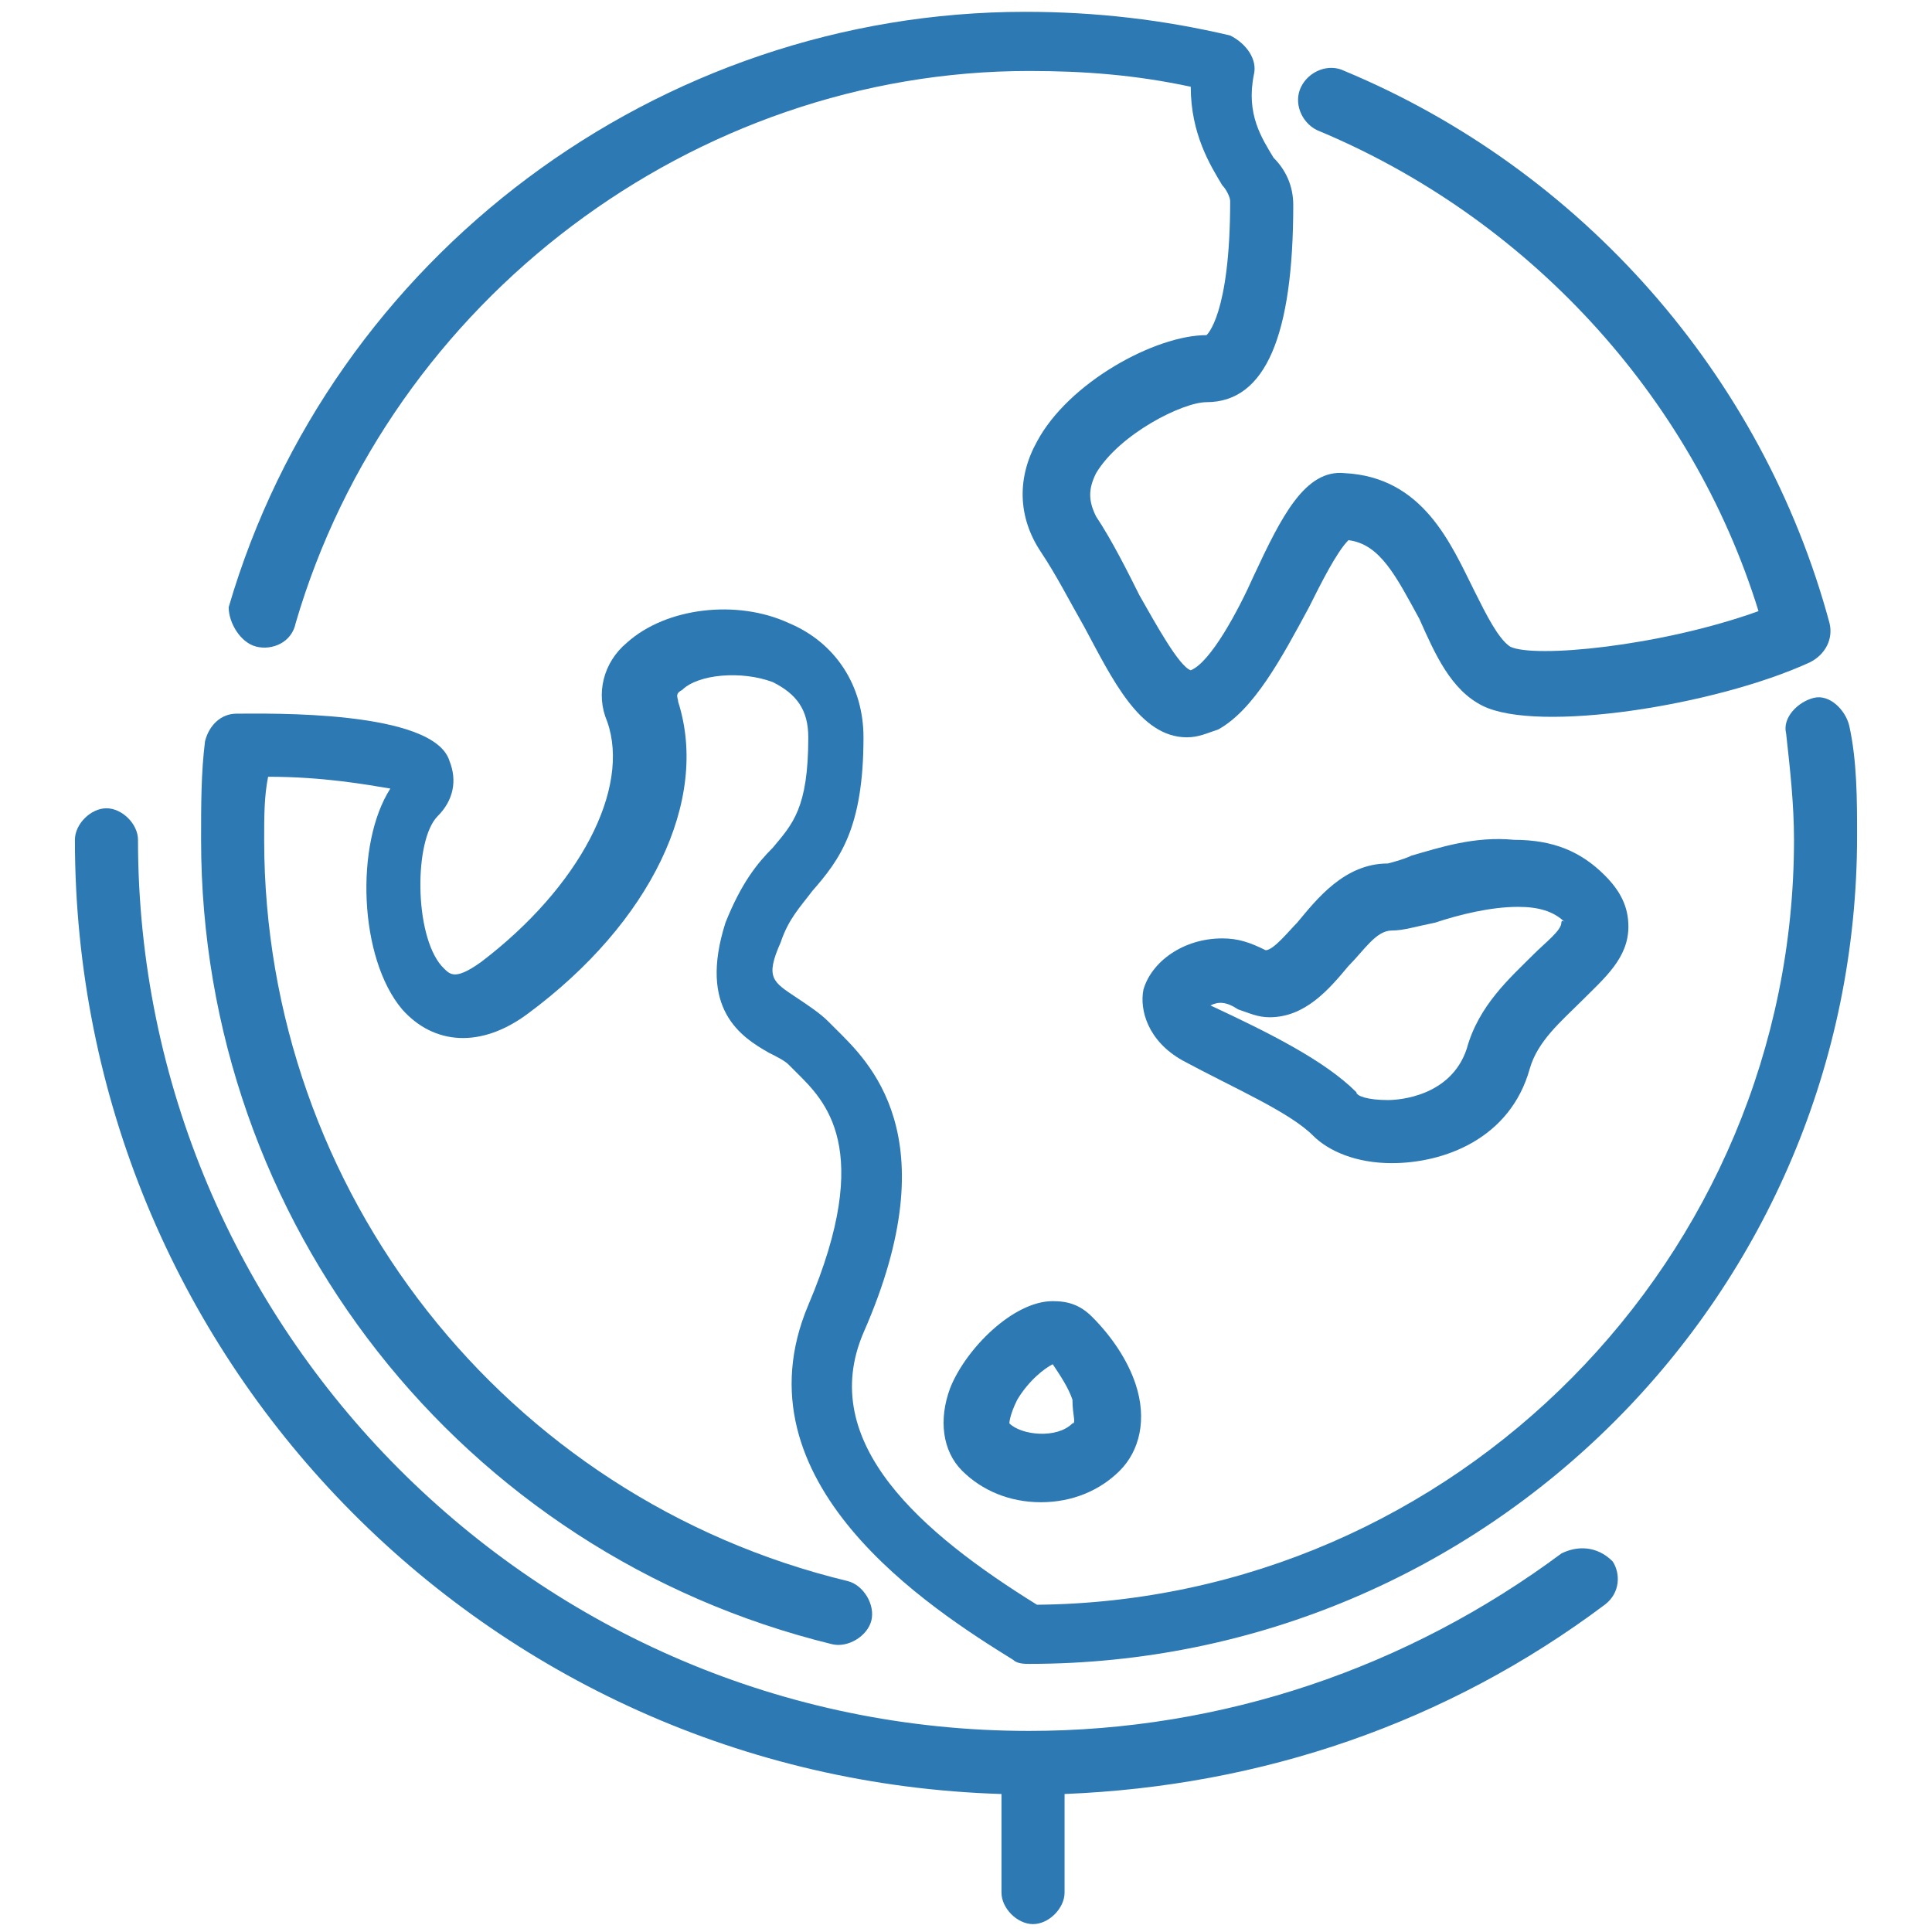
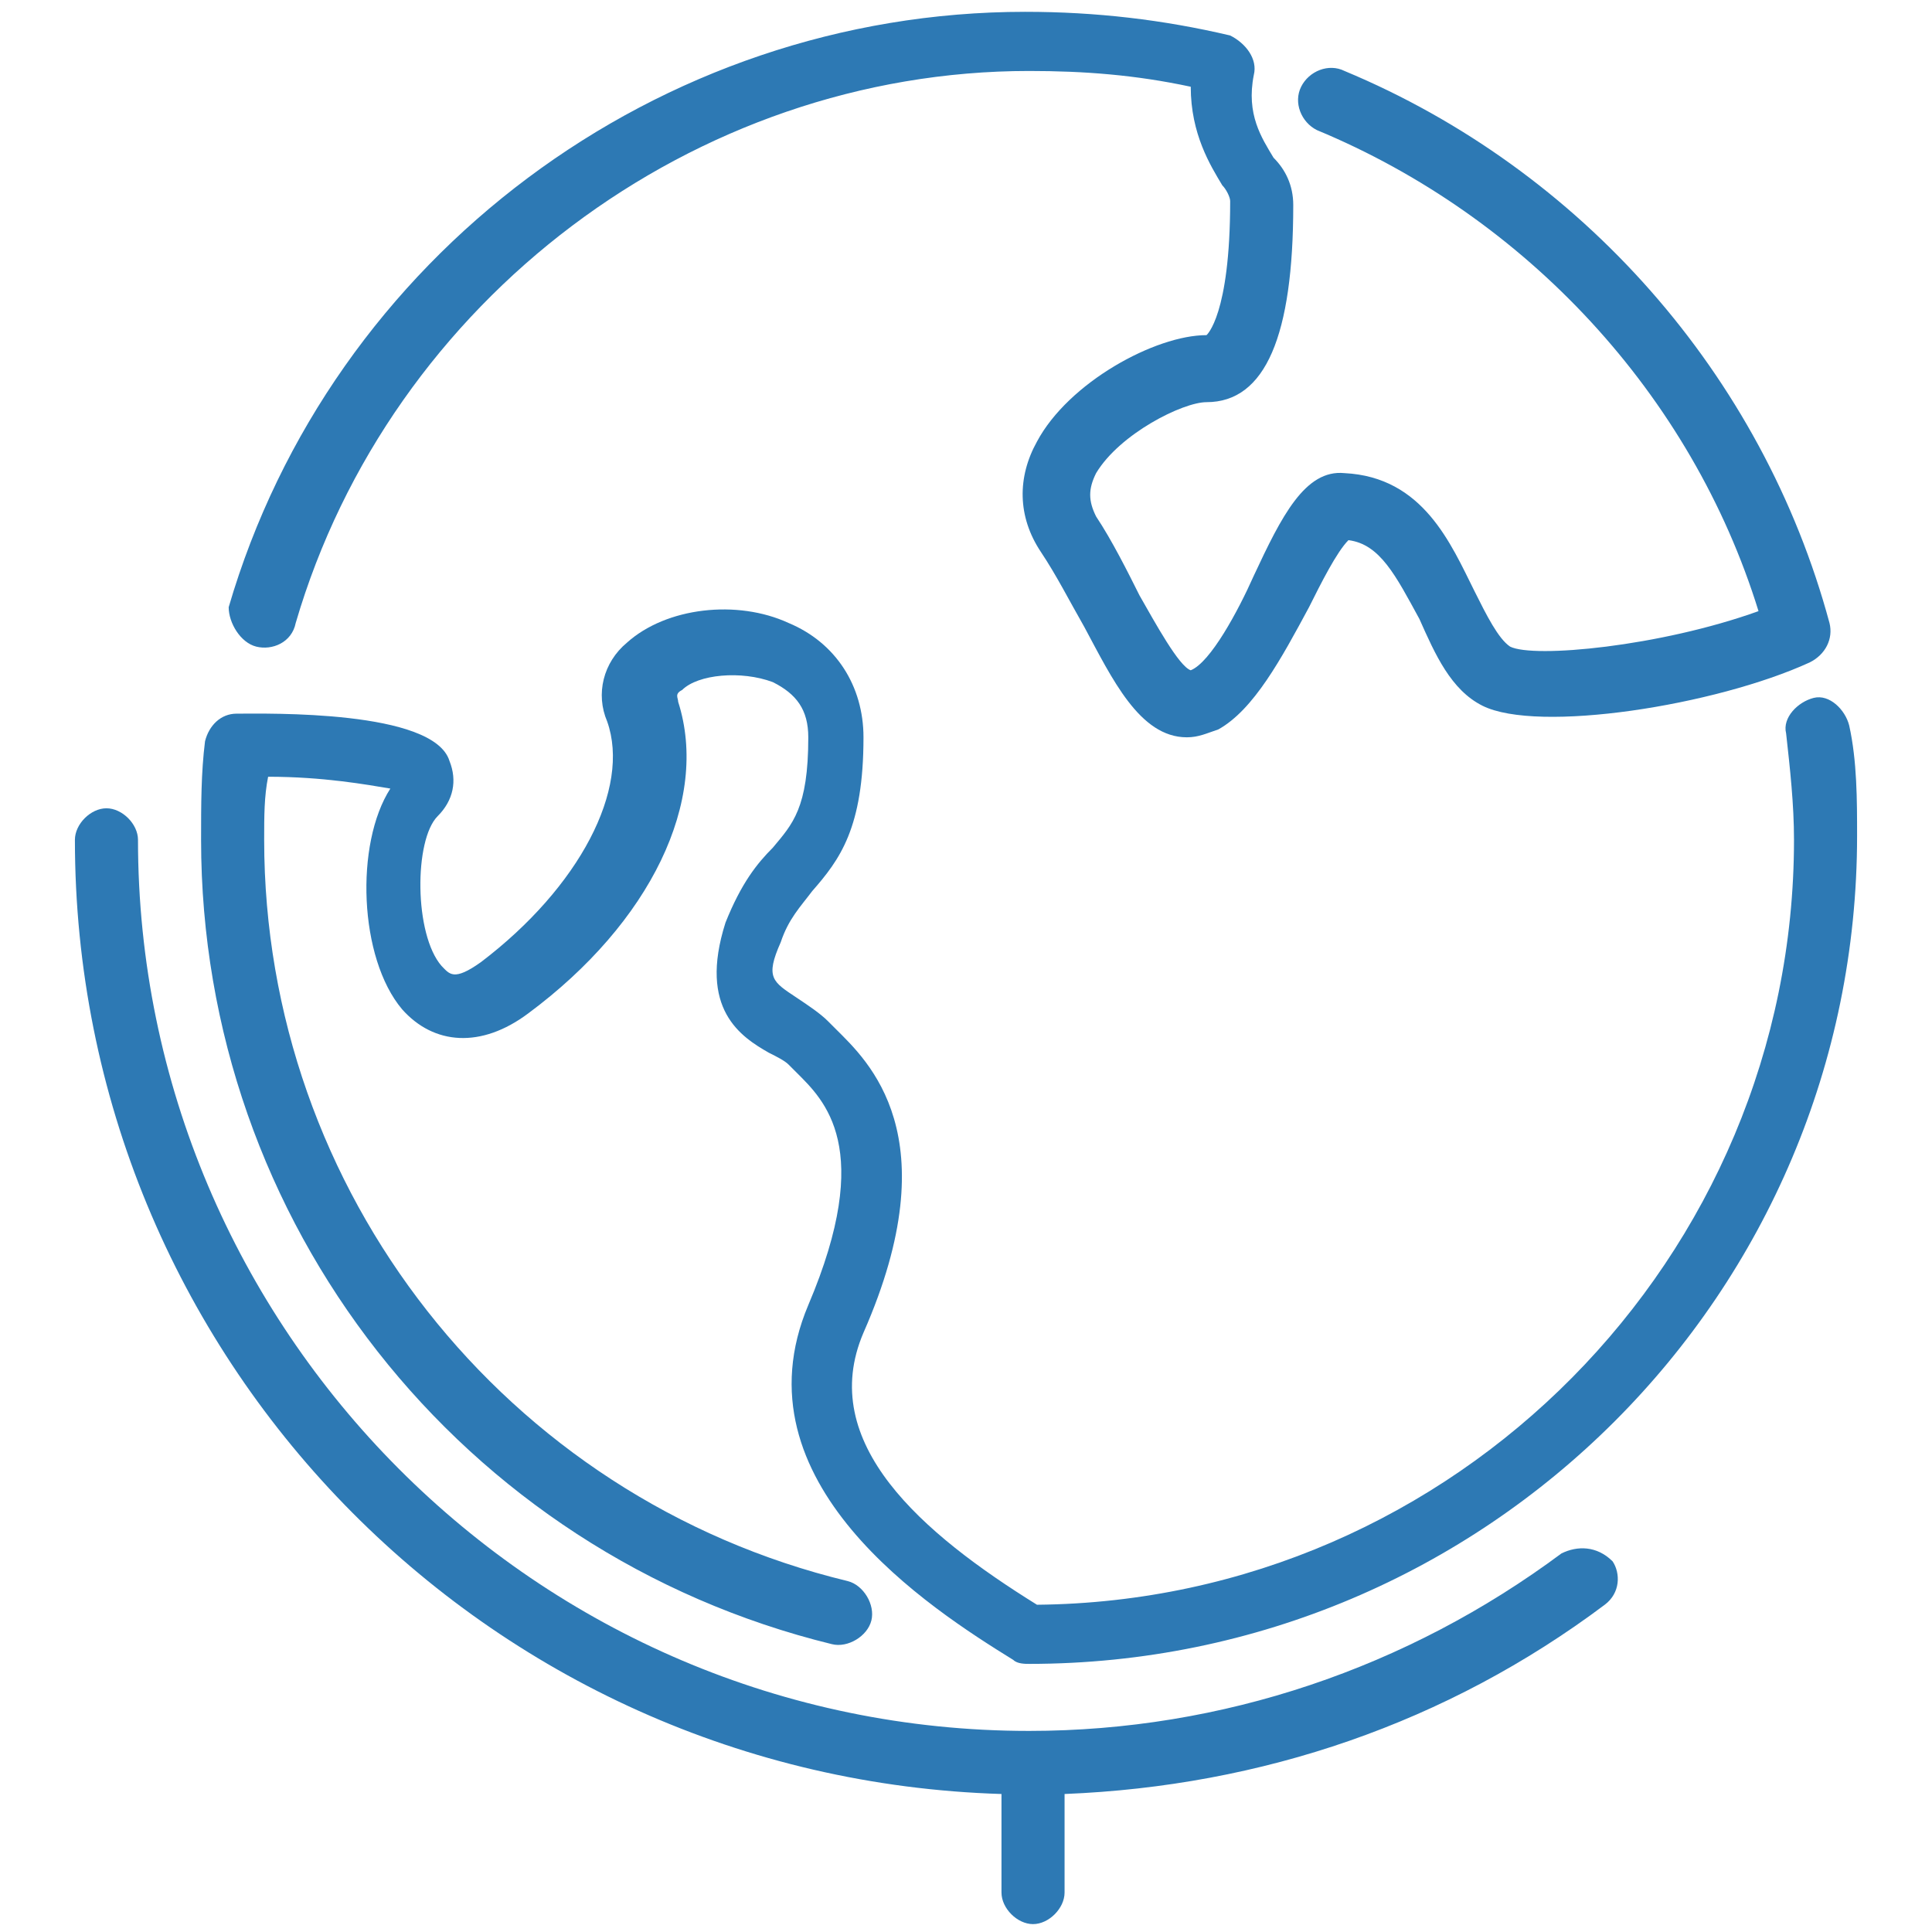
<svg xmlns="http://www.w3.org/2000/svg" version="1.1" id="Layer_1" x="0px" y="0px" width="49px" height="49px" viewBox="0 0 49 49" enable-background="new 0 0 49 49" xml:space="preserve">
  <g>
    <g>
      <g>
        <path fill="#2D79B4" d="M6.5,16.4c0.4,0.1,0.9-0.1,1-0.6c2.4-8.2,10.1-14,18.6-14c1.4,0,2.7,0.1,4.1,0.4c0,1.2,0.5,2,0.8,2.5     c0.1,0.1,0.2,0.3,0.2,0.4c0,2.9-0.6,3.4-0.6,3.4c-1.3,0-3.5,1.2-4.3,2.7c-0.5,0.9-0.5,1.9,0.1,2.8c0.4,0.6,0.7,1.2,1.1,1.9     c0.7,1.3,1.4,2.8,2.6,2.8c0.3,0,0.5-0.1,0.8-0.2c0.9-0.5,1.6-1.8,2.3-3.1c0.3-0.6,0.7-1.4,1-1.7c0.8,0.1,1.2,0.9,1.8,2     c0.4,0.9,0.8,1.8,1.6,2.2c1.4,0.7,5.9,0,8.3-1.1c0.4-0.2,0.6-0.6,0.5-1c-1.7-6.3-6.3-11.5-12.3-14c-0.4-0.2-0.9,0-1.1,0.4     c-0.2,0.4,0,0.9,0.4,1.1c5.3,2.2,9.5,6.7,11.2,12.2c-2.5,0.9-5.7,1.2-6.3,0.9c-0.3-0.2-0.6-0.8-0.9-1.4c-0.6-1.2-1.3-2.9-3.3-3     c-1-0.1-1.6,1.1-2.3,2.6c-0.4,0.9-1.1,2.2-1.6,2.4c-0.3-0.1-0.9-1.2-1.3-1.9c-0.3-0.6-0.7-1.4-1.1-2c-0.2-0.4-0.2-0.7,0-1.1     c0.6-1,2.2-1.8,2.8-1.8c1.5,0,2.2-1.7,2.2-5c0-0.5-0.2-0.9-0.5-1.2c-0.3-0.5-0.7-1.1-0.5-2.1c0.1-0.4-0.2-0.8-0.6-1     c-1.7-0.4-3.4-0.6-5.2-0.6c-9.3,0-17.6,6.2-20.2,15.1C5.8,15.8,6.1,16.3,6.5,16.4z" />
-         <path fill="#2D79B4" d="M35.8,21.7c-0.2,0.1-0.6,0.2-0.6,0.2c-1.1,0-1.8,0.9-2.3,1.5c-0.2,0.2-0.6,0.7-0.8,0.7     c-0.4-0.2-0.7-0.3-1.1-0.3c-1,0-1.8,0.6-2,1.3c-0.1,0.5,0.1,1.3,1,1.8c1.3,0.7,2.7,1.3,3.3,1.9c0.4,0.4,1.1,0.7,2,0.7     c1.3,0,3-0.6,3.5-2.4c0.2-0.7,0.8-1.2,1.3-1.7c0.6-0.6,1.2-1.1,1.2-1.9c0-0.5-0.2-0.9-0.6-1.3c-0.6-0.6-1.3-0.9-2.3-0.9     C37.4,21.2,36.5,21.5,35.8,21.7z M39.6,23.4c0,0.2-0.4,0.5-0.7,0.8c-0.6,0.6-1.4,1.3-1.7,2.4c-0.4,1.2-1.7,1.3-2,1.3     c-0.5,0-0.8-0.1-0.8-0.2c-0.8-0.8-2.2-1.5-3.7-2.2c0,0,0,0,0,0c0.2-0.1,0.4-0.1,0.7,0.1c0.3,0.1,0.5,0.2,0.8,0.2     c0.9,0,1.5-0.7,2-1.3c0.4-0.4,0.7-0.9,1.1-0.9c0.3,0,0.6-0.1,1.1-0.2c0.6-0.2,1.4-0.4,2.1-0.4c0.5,0,0.9,0.1,1.2,0.4     C39.6,23.3,39.6,23.4,39.6,23.4z" />
        <path fill="#2D79B4" d="M46.9,18.4c-0.1-0.4-0.5-0.8-0.9-0.7c-0.4,0.1-0.8,0.5-0.7,0.9c0.1,0.9,0.2,1.8,0.2,2.7     c0,10.6-8.6,19.3-19.2,19.4c-2.9-1.8-5.6-4.1-4.4-6.9c2.2-5,0.1-6.9-0.7-7.7l-0.2-0.2c-0.2-0.2-0.5-0.4-0.8-0.6     c-0.6-0.4-0.8-0.5-0.4-1.4c0.2-0.6,0.5-0.9,0.8-1.3c0.7-0.8,1.3-1.6,1.3-3.9c0-1.3-0.7-2.4-1.9-2.9c-1.3-0.6-3.1-0.4-4.1,0.5     c-0.6,0.5-0.8,1.3-0.5,2c0.6,1.7-0.7,4.2-3.2,6.1c-0.7,0.5-0.8,0.3-1,0.1c-0.7-0.8-0.7-3.2-0.1-3.8c0.4-0.4,0.5-0.9,0.3-1.4     C11,18,6.8,18.1,6,18.1c-0.4,0-0.7,0.3-0.8,0.7c-0.1,0.8-0.1,1.6-0.1,2.5c0,9.7,6.6,18.1,16,20.4c0.4,0.1,0.9-0.2,1-0.6     c0.1-0.4-0.2-0.9-0.6-1C12.8,38,6.7,30.2,6.7,21.3c0-0.6,0-1.1,0.1-1.6c1.4,0,2.5,0.2,3.1,0.3c-0.9,1.4-0.8,4.3,0.3,5.6     c0.8,0.9,2,1,3.2,0.1c3.1-2.3,4.6-5.4,3.8-7.9c0-0.1-0.1-0.2,0.1-0.3c0.4-0.4,1.5-0.5,2.3-0.2c0.6,0.3,0.9,0.7,0.9,1.4     c0,1.8-0.4,2.2-0.9,2.8c-0.4,0.4-0.8,0.9-1.2,1.9c-0.7,2.2,0.4,2.9,1.1,3.3c0.2,0.1,0.4,0.2,0.5,0.3c0.1,0.1,0.1,0.1,0.2,0.2     c0.7,0.7,2,1.9,0.3,5.9c-1.9,4.5,3.1,7.7,5.2,9c0.1,0.1,0.3,0.1,0.4,0.1c11.6,0,21-9.4,21-21C47.1,20.3,47.1,19.3,46.9,18.4z" />
        <path fill="#2D79B4" d="M39.6,39.4c-3.9,2.9-8.6,4.5-13.5,4.5c-12.5,0-22.6-10.2-22.6-22.6c0-0.4-0.4-0.8-0.8-0.8     s-0.8,0.4-0.8,0.8c0,13.1,10.4,23.8,23.5,24.2V48c0,0.4,0.4,0.8,0.8,0.8c0.4,0,0.8-0.4,0.8-0.8v-2.5c5-0.2,9.7-1.8,13.7-4.8     c0.4-0.3,0.4-0.8,0.2-1.1C40.5,39.2,40,39.2,39.6,39.4z" />
-         <path fill="#2D79B4" d="M26.7,33c-1,0-2.2,1.2-2.6,2.2c-0.3,0.8-0.2,1.6,0.3,2.1c0.5,0.5,1.2,0.8,2,0.8s1.5-0.3,2-0.8     c0.5-0.5,0.7-1.3,0.4-2.2c-0.2-0.6-0.6-1.2-1.1-1.7C27.4,33.1,27.1,33,26.7,33z M27.2,36.1c-0.4,0.4-1.3,0.3-1.6,0     c0,0,0-0.2,0.2-0.6c0.3-0.5,0.7-0.8,0.9-0.9c0.2,0.3,0.4,0.6,0.5,0.9C27.2,35.9,27.3,36.1,27.2,36.1z" />
      </g>
    </g>
  </g>
</svg>